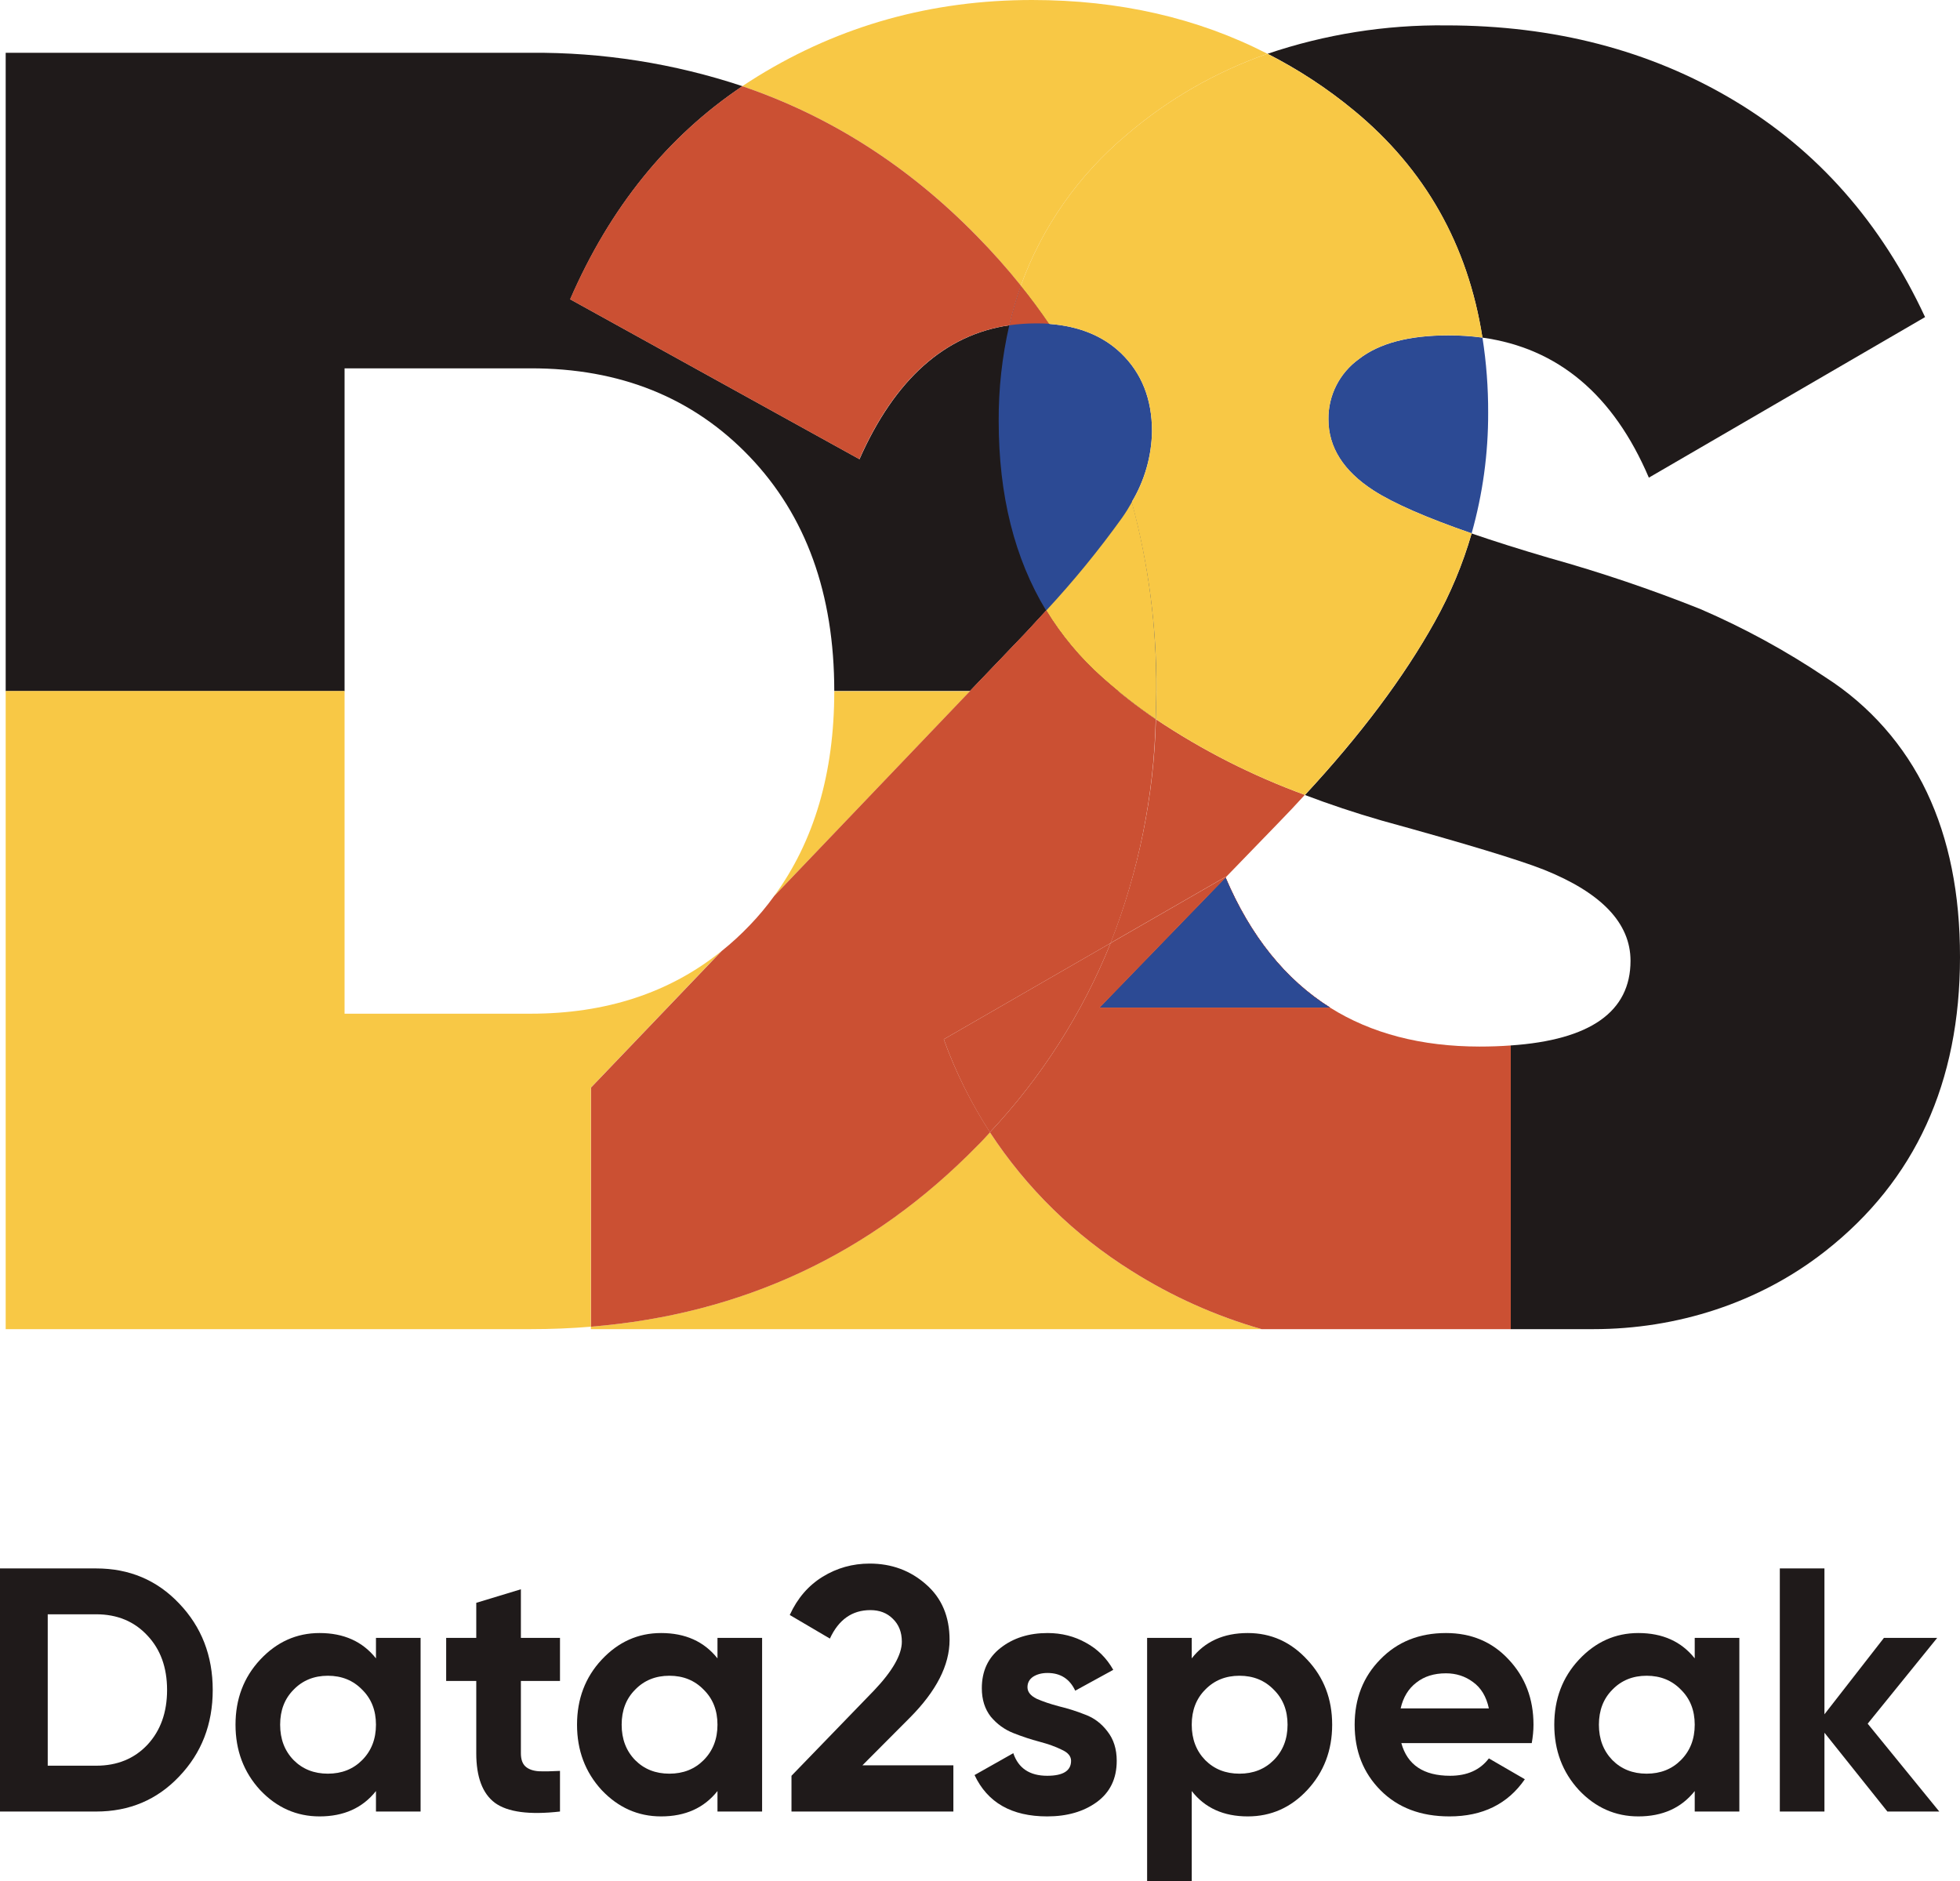
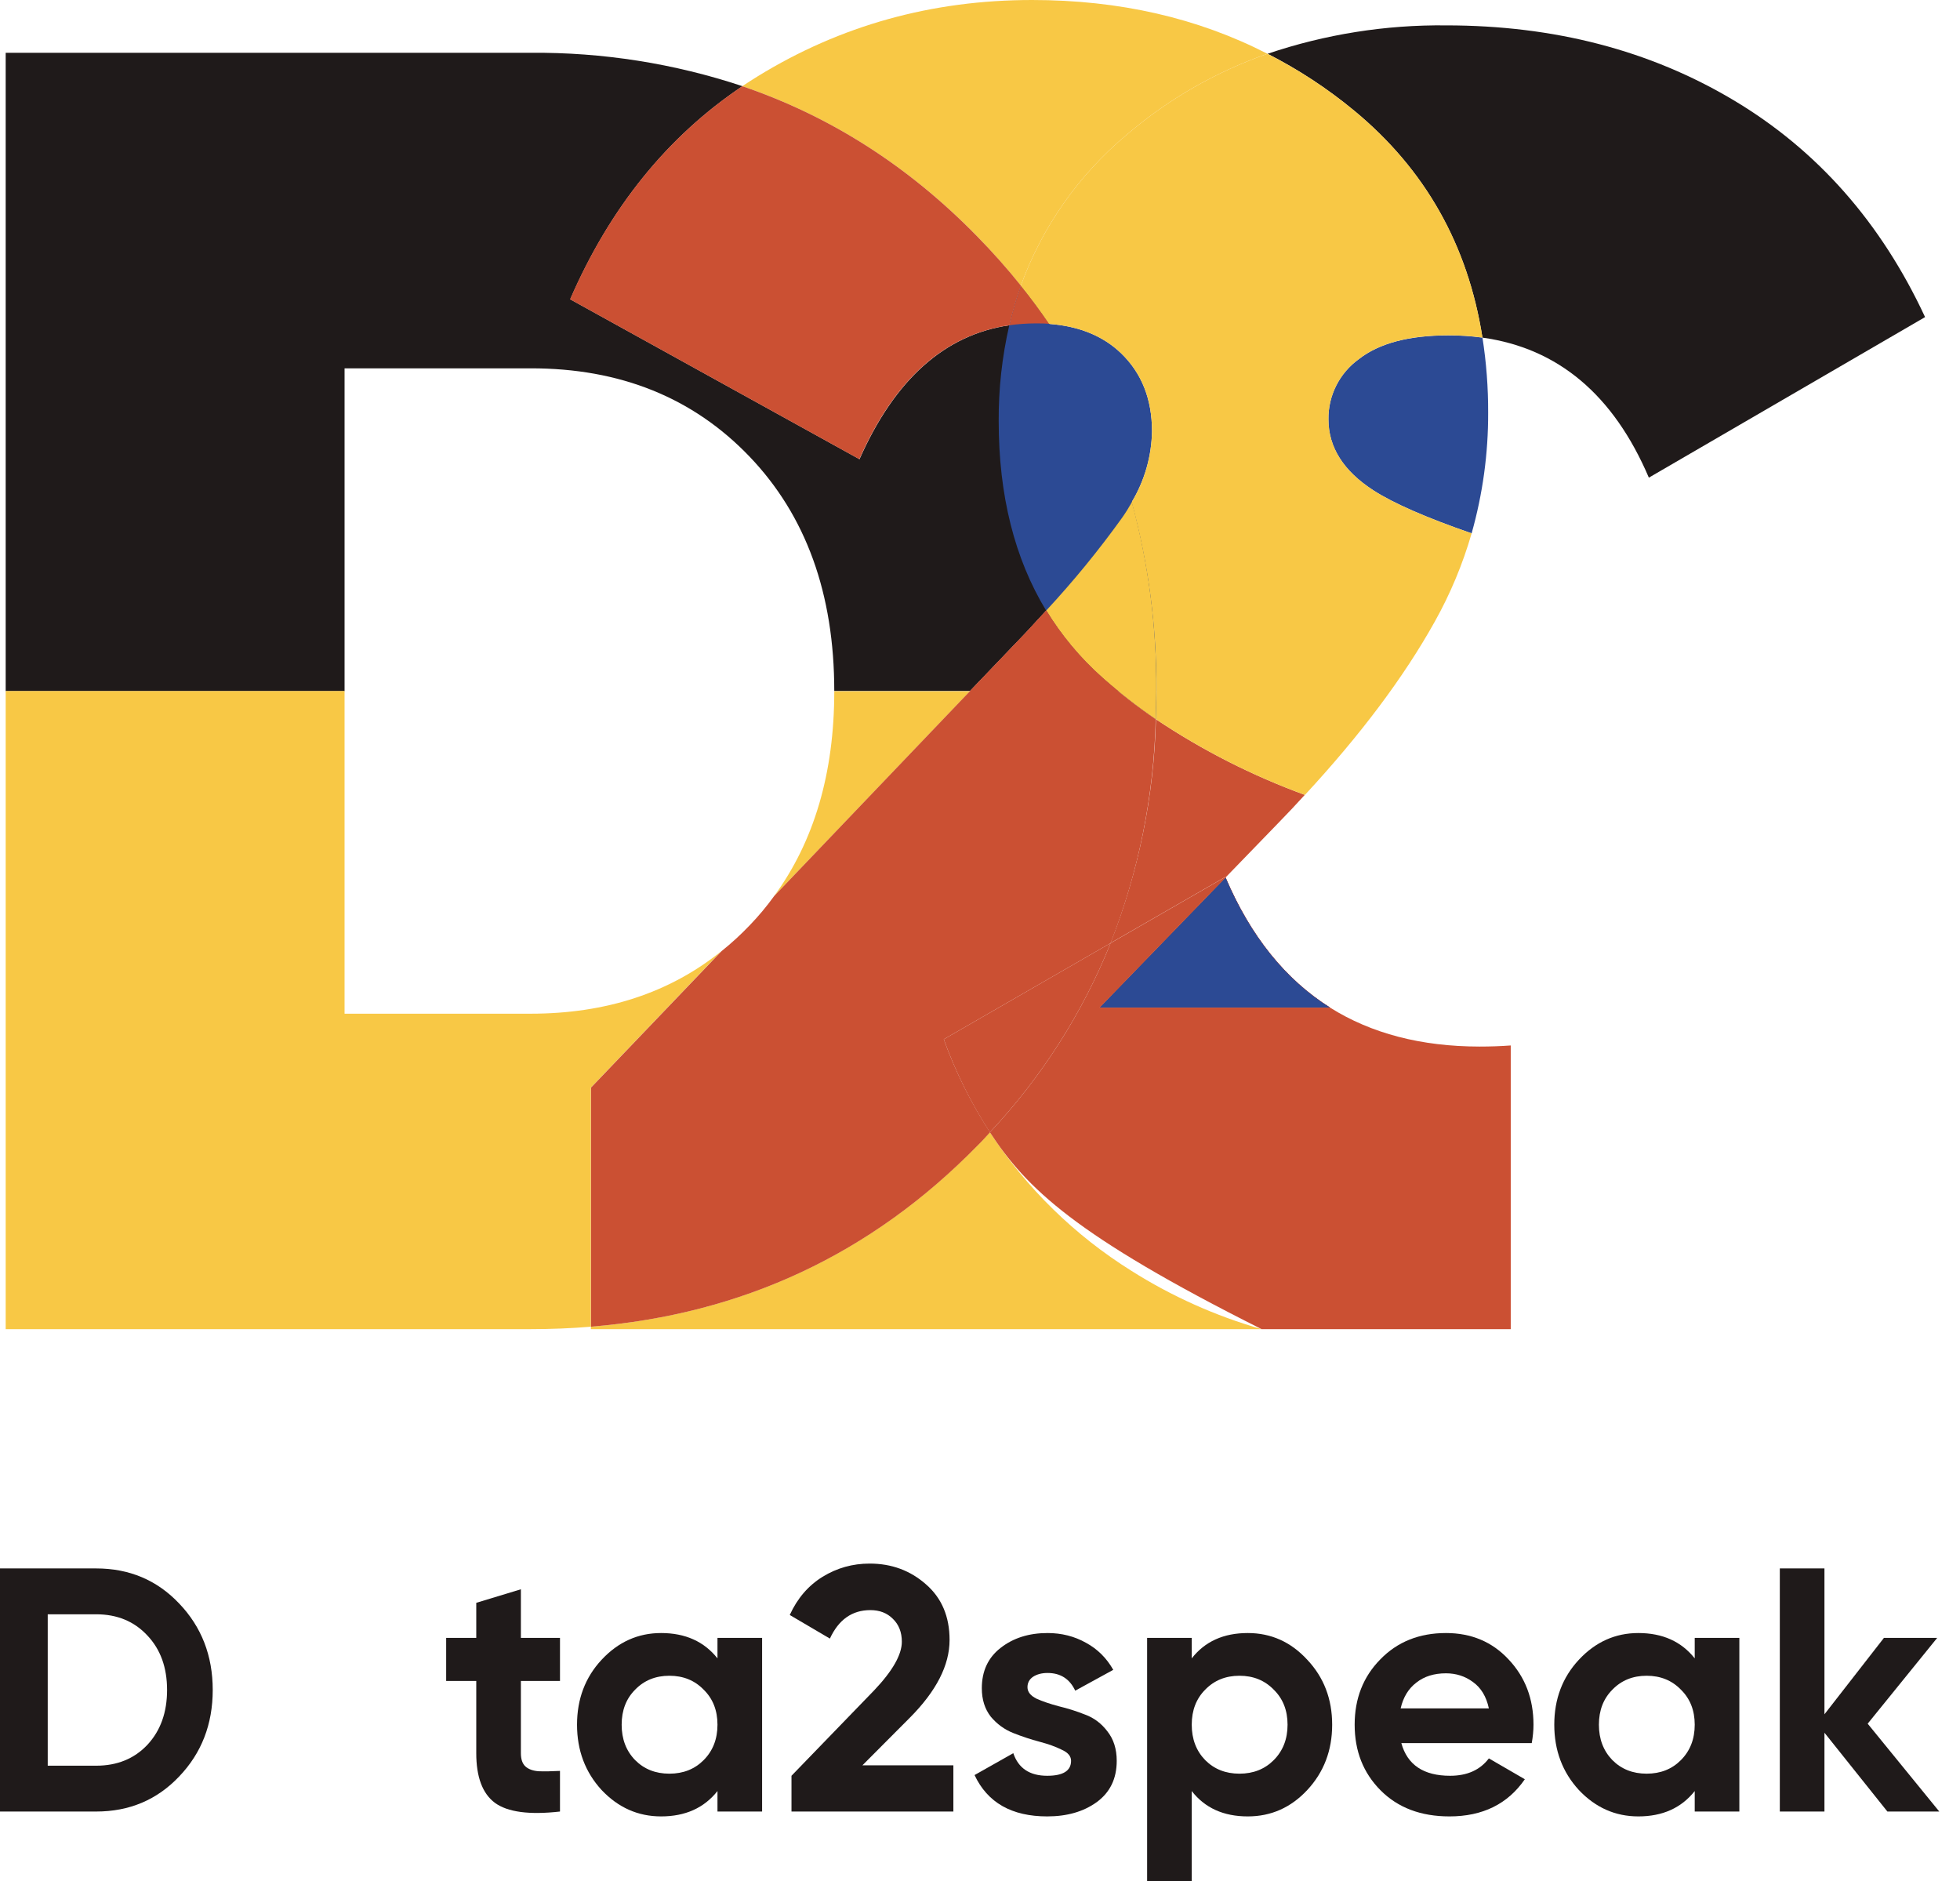
<svg xmlns="http://www.w3.org/2000/svg" width="99" height="95" viewBox="0 0 99 95" fill="none">
  <path d="M4.857 79.214C6.534 79.214 7.932 79.805 9.05 80.986C10.18 82.167 10.745 83.623 10.745 85.353C10.745 87.084 10.18 88.54 9.05 89.721C7.932 90.902 6.534 91.492 4.857 91.492H0V79.214H4.857ZM4.857 89.177C5.917 89.177 6.779 88.826 7.443 88.124C8.107 87.411 8.439 86.487 8.439 85.353C8.439 84.219 8.107 83.301 7.443 82.6C6.779 81.886 5.917 81.53 4.857 81.53H2.411V89.177H4.857Z" fill="#1F1A1A" />
-   <path d="M18.99 82.722H21.244V91.492H18.99V90.457C18.314 91.311 17.365 91.738 16.142 91.738C14.977 91.738 13.976 91.293 13.137 90.405C12.31 89.504 11.896 88.405 11.896 87.107C11.896 85.809 12.31 84.716 13.137 83.827C13.976 82.927 14.977 82.477 16.142 82.477C17.365 82.477 18.314 82.904 18.99 83.757V82.722ZM14.832 88.896C15.286 89.352 15.863 89.58 16.561 89.58C17.26 89.58 17.837 89.352 18.291 88.896C18.757 88.428 18.99 87.832 18.99 87.107C18.99 86.382 18.757 85.792 18.291 85.336C17.837 84.868 17.26 84.634 16.561 84.634C15.863 84.634 15.286 84.868 14.832 85.336C14.377 85.792 14.15 86.382 14.15 87.107C14.15 87.832 14.377 88.428 14.832 88.896Z" fill="#1F1A1A" />
  <path d="M28.285 84.897H26.31V88.545C26.31 88.85 26.386 89.072 26.537 89.212C26.689 89.352 26.91 89.434 27.201 89.457C27.492 89.469 27.854 89.463 28.285 89.44V91.492C26.735 91.668 25.64 91.521 25 91.054C24.371 90.586 24.056 89.75 24.056 88.545V84.897H22.536V82.722H24.056V80.951L26.31 80.267V82.722H28.285V84.897Z" fill="#1F1A1A" />
  <path d="M36.24 82.722H38.494V91.492H36.24V90.457C35.564 91.311 34.615 91.738 33.392 91.738C32.227 91.738 31.226 91.293 30.387 90.405C29.56 89.504 29.146 88.405 29.146 87.107C29.146 85.809 29.56 84.716 30.387 83.827C31.226 82.927 32.227 82.477 33.392 82.477C34.615 82.477 35.564 82.904 36.24 83.757V82.722ZM32.082 88.896C32.536 89.352 33.112 89.58 33.811 89.58C34.51 89.58 35.087 89.352 35.541 88.896C36.007 88.428 36.24 87.832 36.24 87.107C36.24 86.382 36.007 85.792 35.541 85.336C35.087 84.868 34.51 84.634 33.811 84.634C33.112 84.634 32.536 84.868 32.082 85.336C31.627 85.792 31.4 86.382 31.4 87.107C31.4 87.832 31.627 88.428 32.082 88.896Z" fill="#1F1A1A" />
  <path d="M39.978 91.492V89.686L44.154 85.371C45.086 84.389 45.552 83.57 45.552 82.915C45.552 82.436 45.401 82.05 45.098 81.758C44.806 81.465 44.428 81.319 43.962 81.319C43.042 81.319 42.36 81.799 41.918 82.757L39.891 81.565C40.275 80.723 40.829 80.08 41.551 79.635C42.273 79.191 43.065 78.969 43.927 78.969C45.034 78.969 45.983 79.32 46.775 80.021C47.567 80.711 47.963 81.647 47.963 82.828C47.963 84.102 47.293 85.412 45.954 86.756L43.56 89.159H48.155V91.492H39.978Z" fill="#1F1A1A" />
  <path d="M51.898 85.213C51.898 85.447 52.05 85.64 52.353 85.792C52.667 85.932 53.046 86.061 53.489 86.178C53.931 86.283 54.374 86.423 54.816 86.599C55.259 86.762 55.632 87.043 55.934 87.441C56.249 87.838 56.406 88.335 56.406 88.931C56.406 89.832 56.069 90.527 55.393 91.019C54.729 91.498 53.896 91.738 52.894 91.738C51.101 91.738 49.878 91.042 49.225 89.65L51.182 88.545C51.438 89.305 52.009 89.686 52.894 89.686C53.698 89.686 54.1 89.434 54.1 88.931C54.1 88.698 53.943 88.51 53.628 88.37C53.325 88.218 52.953 88.084 52.51 87.967C52.067 87.85 51.625 87.704 51.182 87.528C50.74 87.353 50.361 87.078 50.047 86.704C49.744 86.318 49.592 85.838 49.592 85.266C49.592 84.4 49.907 83.722 50.536 83.231C51.176 82.728 51.968 82.477 52.912 82.477C53.622 82.477 54.269 82.641 54.851 82.968C55.434 83.284 55.894 83.74 56.231 84.336L54.31 85.388C54.03 84.792 53.564 84.494 52.912 84.494C52.621 84.494 52.376 84.558 52.178 84.687C51.992 84.815 51.898 84.991 51.898 85.213Z" fill="#1F1A1A" />
  <path d="M63.025 82.477C64.202 82.477 65.204 82.927 66.031 83.827C66.869 84.716 67.288 85.809 67.288 87.107C67.288 88.405 66.869 89.504 66.031 90.405C65.204 91.293 64.202 91.738 63.025 91.738C61.802 91.738 60.859 91.311 60.195 90.457V95H57.941V82.722H60.195V83.757C60.859 82.904 61.802 82.477 63.025 82.477ZM60.876 88.896C61.331 89.352 61.907 89.58 62.606 89.58C63.305 89.58 63.881 89.352 64.336 88.896C64.802 88.428 65.035 87.832 65.035 87.107C65.035 86.382 64.802 85.792 64.336 85.336C63.881 84.868 63.305 84.634 62.606 84.634C61.907 84.634 61.331 84.868 60.876 85.336C60.422 85.792 60.195 86.382 60.195 87.107C60.195 87.832 60.422 88.428 60.876 88.896Z" fill="#1F1A1A" />
  <path d="M70.782 88.037C71.085 89.136 71.906 89.686 73.246 89.686C74.108 89.686 74.76 89.393 75.203 88.808L77.02 89.861C76.158 91.112 74.888 91.738 73.211 91.738C71.767 91.738 70.608 91.299 69.734 90.422C68.861 89.545 68.424 88.44 68.424 87.107C68.424 85.786 68.855 84.687 69.717 83.81C70.579 82.921 71.685 82.477 73.036 82.477C74.317 82.477 75.372 82.921 76.199 83.81C77.037 84.698 77.457 85.798 77.457 87.107C77.457 87.4 77.427 87.709 77.369 88.037H70.782ZM70.747 86.283H75.203C75.075 85.686 74.807 85.242 74.399 84.95C74.003 84.657 73.549 84.511 73.036 84.511C72.43 84.511 71.93 84.669 71.534 84.985C71.138 85.289 70.876 85.722 70.747 86.283Z" fill="#1F1A1A" />
  <path d="M85.601 82.722H87.855V91.492H85.601V90.457C84.925 91.311 83.976 91.738 82.753 91.738C81.588 91.738 80.587 91.293 79.748 90.405C78.921 89.504 78.507 88.405 78.507 87.107C78.507 85.809 78.921 84.716 79.748 83.827C80.587 82.927 81.588 82.477 82.753 82.477C83.976 82.477 84.925 82.904 85.601 83.757V82.722ZM81.443 88.896C81.897 89.352 82.474 89.58 83.172 89.58C83.871 89.58 84.448 89.352 84.902 88.896C85.368 88.428 85.601 87.832 85.601 87.107C85.601 86.382 85.368 85.792 84.902 85.336C84.448 84.868 83.871 84.634 83.172 84.634C82.474 84.634 81.897 84.868 81.443 85.336C80.989 85.792 80.761 86.382 80.761 87.107C80.761 87.832 80.989 88.428 81.443 88.896Z" fill="#1F1A1A" />
  <path d="M97.953 91.492H95.332L92.153 87.511V91.492H89.899V79.214H92.153V86.581L95.158 82.722H97.848L94.337 87.055L97.953 91.492Z" fill="#1F1A1A" />
  <path d="M58.416 34.901H56.479C56.199 34.678 55.93 34.444 55.663 34.208C54.561 33.227 53.612 32.09 52.847 30.833C52.525 31.182 52.193 31.548 51.845 31.92L48.993 34.901H42.139C42.139 29.988 40.712 26.042 37.86 23.061C35.007 20.081 31.319 18.595 26.797 18.603H17.404V34.905H0.287V2.666H26.797C30.435 2.635 34.054 3.205 37.503 4.353C33.715 6.894 30.815 10.482 28.803 15.116L43.414 23.192C45.202 19.153 47.729 16.898 50.995 16.426C51.15 15.75 51.344 15.083 51.578 14.43C52.085 15.05 52.561 15.703 53.008 16.358C54.889 19.111 56.3 22.152 57.182 25.36C58.025 28.471 58.44 31.68 58.416 34.901Z" fill="#1F1A1A" />
  <path d="M56.479 34.901C57.08 35.397 57.716 35.872 58.387 36.325C58.405 35.854 58.416 35.38 58.416 34.901H56.479ZM39.093 45.267L48.993 34.911H42.139C42.139 39.045 41.123 42.497 39.093 45.267ZM17.404 51.197V34.901H0.287V67.129H26.797C27.84 67.129 28.851 67.088 29.846 67.005V54.928L36.442 48.034C33.821 50.144 30.605 51.198 26.797 51.197H17.404Z" fill="#F8C845" />
  <path d="M61.904 44.322L55.541 50.889H67.18C64.922 49.467 63.163 47.278 61.904 44.322Z" fill="#CB5033" />
-   <path d="M61.904 44.322L55.541 50.889H67.18C64.922 49.467 63.163 47.278 61.904 44.322Z" fill="#CB5033" />
-   <path d="M99 48.342C99 54.67 96.739 59.614 92.216 63.173L92.149 63.225C88.839 65.81 84.695 67.129 80.479 67.129H76.304V52.801C80.331 52.526 82.358 51.096 82.358 48.526C82.358 46.627 80.9 45.094 77.985 43.925C76.741 43.432 74.012 42.605 69.798 41.445C68.437 41.054 67.143 40.618 65.913 40.153C68.726 37.121 70.91 34.207 72.466 31.41C73.258 29.996 73.885 28.498 74.334 26.943C75.483 27.338 76.793 27.752 78.264 28.183C80.85 28.906 83.395 29.766 85.887 30.761C88.1 31.716 90.218 32.873 92.216 34.215C94.435 35.637 96.206 37.647 97.328 40.017C98.447 42.377 99.004 45.152 99 48.342Z" fill="#1F1A1A" />
  <path d="M74.879 17.052C78.696 17.583 81.498 19.94 83.284 24.124L97.236 16.015C95.01 11.229 91.785 7.578 87.563 5.06C83.341 2.542 78.504 1.283 73.052 1.282C69.983 1.247 66.931 1.732 64.026 2.716C65.584 3.509 67.047 4.469 68.391 5.581C71.981 8.543 74.144 12.367 74.879 17.052Z" fill="#1F1A1A" />
  <path d="M61.904 44.322L55.541 50.889H67.18C64.922 49.467 63.163 47.278 61.904 44.322Z" fill="#CB5033" />
  <path d="M58.387 36.325C58.405 35.854 58.416 35.38 58.416 34.901C58.434 31.679 58.013 28.47 57.163 25.36C57.814 24.275 58.168 23.041 58.188 21.78C58.188 20.157 57.666 18.843 56.623 17.838C55.714 16.966 54.503 16.472 52.991 16.358C52.544 15.703 52.068 15.056 51.561 14.43C51.328 15.083 51.133 15.75 50.979 16.426C50.614 18.015 50.435 19.64 50.444 21.269C50.444 25.012 51.242 28.2 52.838 30.833C53.604 32.09 54.553 33.227 55.654 34.208C56.517 34.973 57.429 35.68 58.387 36.325Z" fill="#2C4A94" />
  <path d="M61.904 44.322L55.541 50.889H67.18C64.922 49.467 63.163 47.278 61.904 44.322Z" fill="#CB5033" />
  <path d="M61.904 44.322L55.541 50.889H67.18C64.922 49.467 63.163 47.278 61.904 44.322Z" fill="#2C4A94" />
  <path d="M57.149 64.184C54.282 62.392 51.842 60.005 50 57.187C49.791 57.419 49.582 57.648 49.348 57.875C44.003 63.335 37.504 66.378 29.846 67.005L29.844 67.129H63.724C61.401 66.464 59.187 65.472 57.149 64.184Z" fill="#F8C845" />
  <path d="M51.569 14.43C51.336 15.083 51.142 15.75 50.987 16.426C51.427 16.365 51.87 16.334 52.315 16.333C52.548 16.333 52.776 16.333 52.999 16.358C52.552 15.709 52.077 15.056 51.569 14.43Z" fill="#CB5033" />
  <path d="M57.172 25.36C57.021 25.63 56.857 25.893 56.679 26.147C55.502 27.787 54.222 29.352 52.847 30.833C53.612 32.09 54.561 33.227 55.663 34.208C56.519 34.972 57.425 35.68 58.376 36.325C58.395 35.854 58.405 35.38 58.405 34.901C58.43 31.68 58.015 28.471 57.172 25.36Z" fill="#F8C845" />
  <path d="M52.129 0C47.069 0 42.452 1.284 38.277 3.851C38.012 4.012 37.751 4.184 37.494 4.353C41.932 5.861 45.881 8.383 49.34 11.92C50.122 12.719 50.864 13.557 51.561 14.43C52.634 11.467 54.478 8.837 56.907 6.807C58.998 5.014 61.41 3.627 64.018 2.716C60.495 0.905 56.532 0 52.129 0Z" fill="#F8C845" />
  <path d="M58.387 36.325C58.288 40.197 57.511 44.023 56.09 47.631L61.887 44.293C61.893 44.302 61.897 44.312 61.898 44.322L64.542 41.592C65.014 41.108 65.469 40.626 65.907 40.145C63.254 39.175 60.729 37.893 58.387 36.325Z" fill="#CB5033" />
  <path d="M75.167 20.843C75.174 22.903 74.893 24.953 74.332 26.937C72.04 26.143 70.388 25.42 69.376 24.769C67.857 23.787 67.098 22.59 67.099 21.176C67.092 20.585 67.227 20.001 67.495 19.472C67.762 18.944 68.153 18.486 68.635 18.138C69.655 17.34 71.158 16.94 73.144 16.939C73.724 16.936 74.305 16.974 74.879 17.052C75.076 18.307 75.171 19.574 75.167 20.843Z" fill="#2C4A94" />
  <path d="M69.376 24.769C70.391 25.424 72.043 26.147 74.332 26.937C73.883 28.491 73.258 29.99 72.466 31.404C70.91 34.194 68.726 37.108 65.913 40.147C63.258 39.177 60.731 37.894 58.387 36.325C58.405 35.854 58.416 35.38 58.416 34.901C58.434 31.679 58.013 28.47 57.163 25.36C57.814 24.275 58.168 23.041 58.188 21.78C58.188 20.157 57.666 18.843 56.623 17.838C55.714 16.966 54.503 16.472 52.991 16.358C52.544 15.703 52.068 15.056 51.561 14.43C52.634 11.467 54.478 8.837 56.907 6.807C58.998 5.014 61.41 3.627 64.018 2.716C65.578 3.508 67.045 4.469 68.391 5.581C71.981 8.541 74.144 12.363 74.879 17.048C74.305 16.97 73.726 16.932 73.146 16.935C71.162 16.935 69.659 17.334 68.638 18.134C68.155 18.482 67.764 18.939 67.497 19.468C67.23 19.997 67.094 20.581 67.101 21.172C67.101 22.587 67.858 23.786 69.376 24.769Z" fill="#F8C845" />
  <path d="M51.569 14.43C51.336 15.083 51.142 15.75 50.987 16.426C47.718 16.898 45.191 19.153 43.406 23.192L28.794 15.116C30.804 10.486 33.705 6.898 37.494 4.353C41.932 5.861 45.881 8.383 49.34 11.92C50.125 12.719 50.869 13.556 51.569 14.43Z" fill="#CB5033" />
  <path d="M56.097 47.631L47.67 52.489C48.266 54.138 49.05 55.714 50.008 57.187C49.799 57.419 49.59 57.648 49.357 57.875C44.012 63.335 37.51 66.378 29.853 67.005V54.928L36.449 48.034C36.951 47.632 37.425 47.197 37.868 46.732C38.314 46.27 38.726 45.776 39.102 45.256L51.845 31.92C52.193 31.548 52.525 31.182 52.847 30.833C53.612 32.09 54.561 33.227 55.663 34.208C56.519 34.972 57.425 35.68 58.376 36.325C58.283 40.196 57.512 44.022 56.097 47.631Z" fill="#CB5033" />
  <path d="M56.097 47.631C54.679 51.163 52.612 54.403 50 57.187C49.045 55.714 48.264 54.138 47.67 52.489L56.097 47.631Z" fill="#CB5033" />
-   <path d="M76.308 52.801V67.129L63.724 67.129C61.401 66.464 59.187 65.472 57.149 64.184C54.282 62.392 51.842 60.005 50 57.187C52.612 54.403 54.679 51.163 56.097 47.631L61.893 44.293C61.899 44.302 61.903 44.312 61.904 44.322L55.541 50.889H67.18C69.268 52.198 71.784 52.854 74.728 52.857C75.284 52.857 75.814 52.838 76.308 52.801Z" fill="#CB5033" />
+   <path d="M76.308 52.801V67.129L63.724 67.129C54.282 62.392 51.842 60.005 50 57.187C52.612 54.403 54.679 51.163 56.097 47.631L61.893 44.293C61.899 44.302 61.903 44.312 61.904 44.322L55.541 50.889H67.18C69.268 52.198 71.784 52.854 74.728 52.857C75.284 52.857 75.814 52.838 76.308 52.801Z" fill="#CB5033" />
  <path d="M55.663 34.208C55.93 34.444 56.199 34.678 56.479 34.901H48.993L51.845 31.92C52.193 31.548 52.525 31.182 52.847 30.833C53.612 32.09 54.561 33.227 55.663 34.208Z" fill="#CB5033" />
</svg>